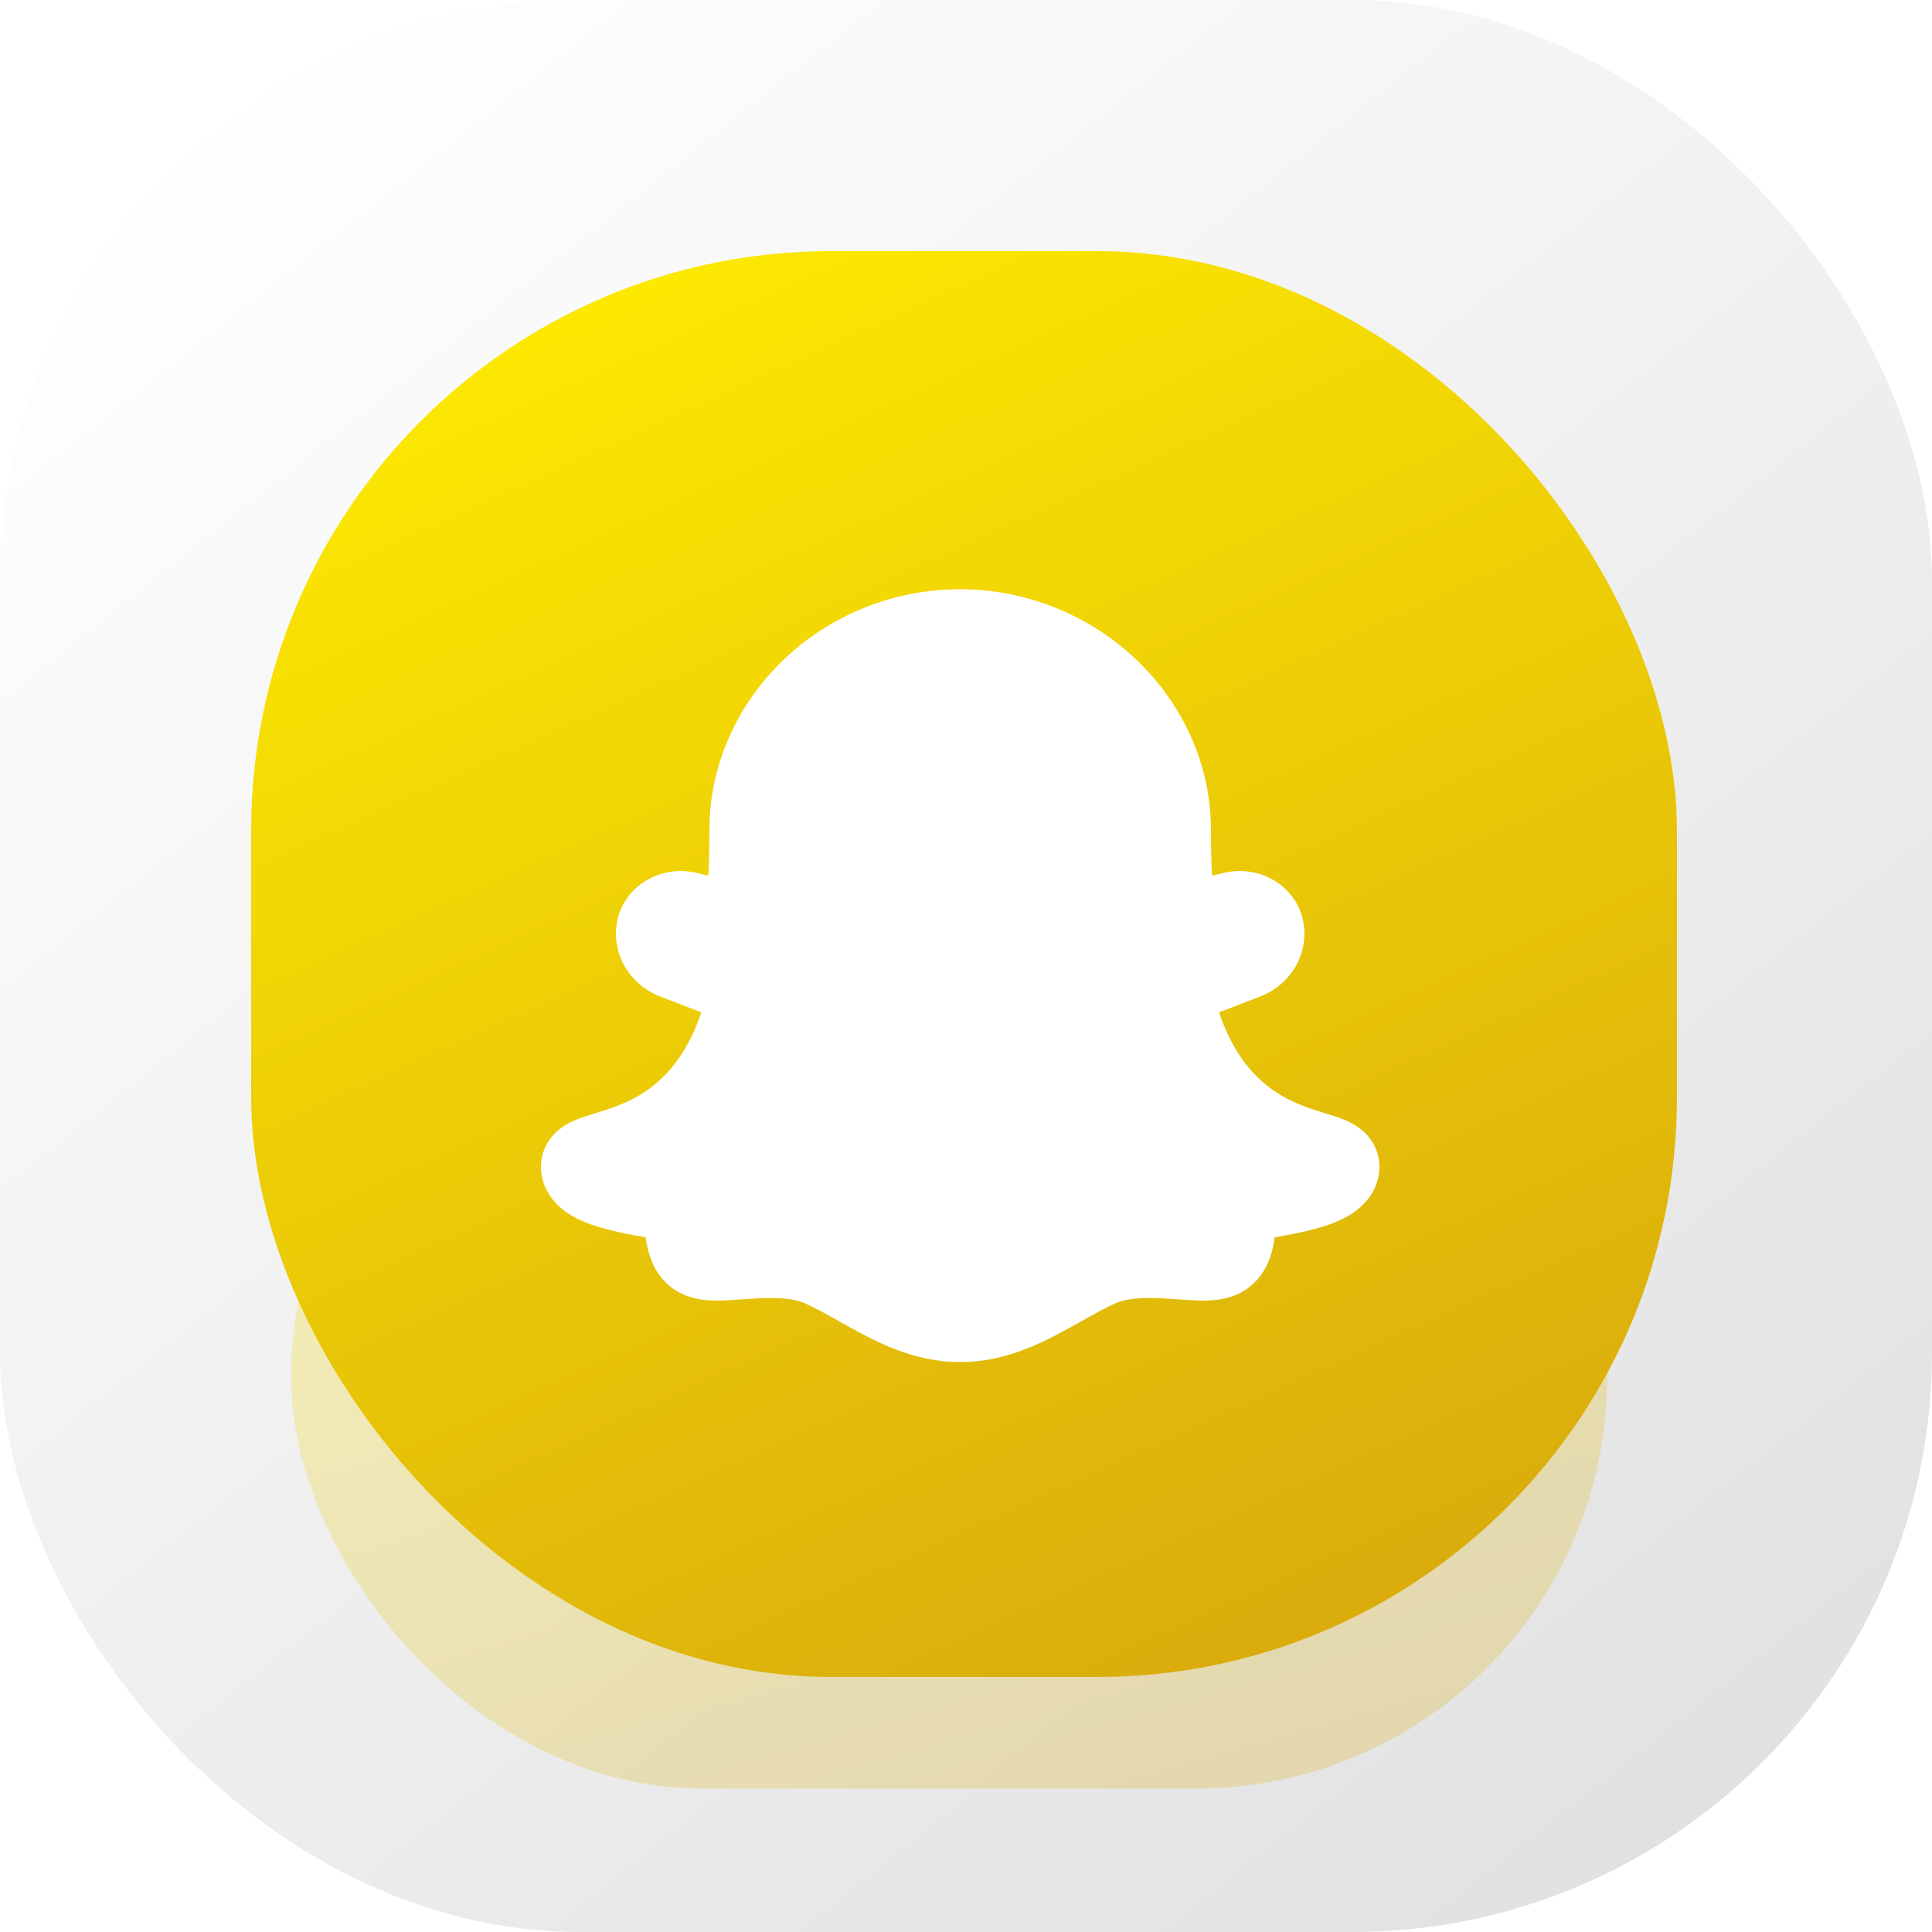
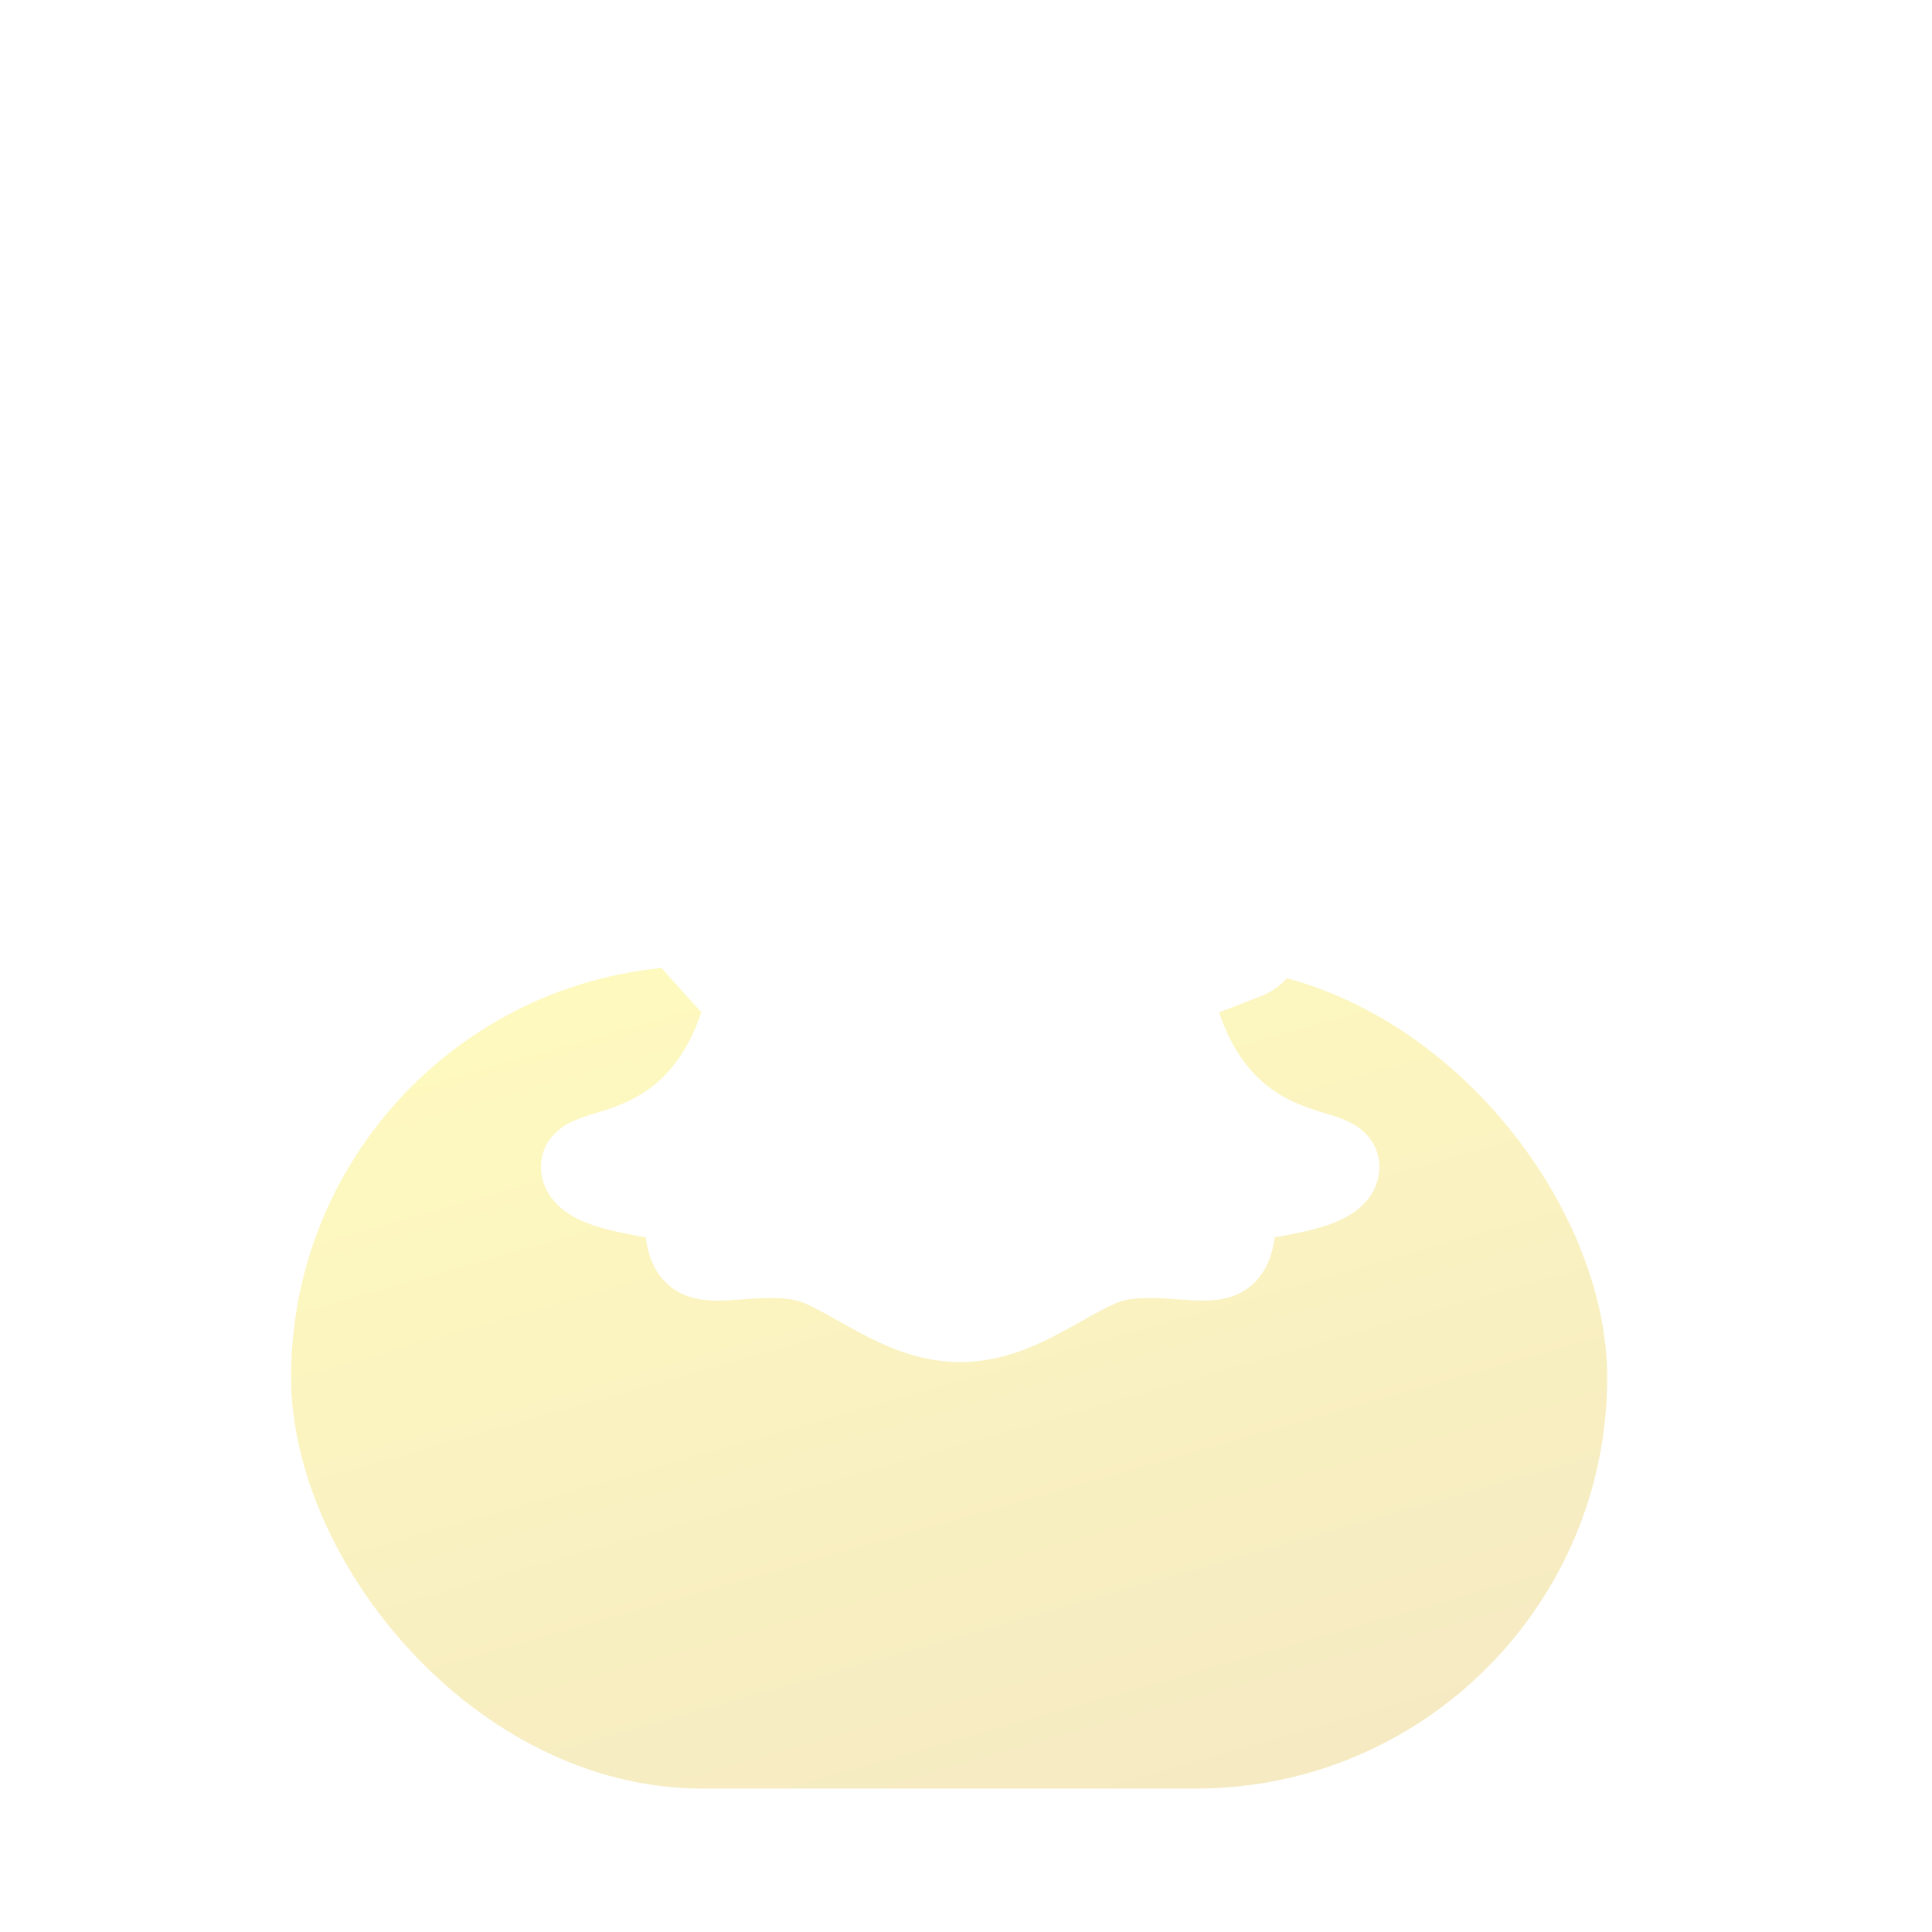
<svg xmlns="http://www.w3.org/2000/svg" width="100" height="100" viewBox="0 0 100 100" fill="none">
-   <rect width="100" height="100" rx="30" fill="url(#paint0_linear_1717_7473)" />
  <g opacity="0.25" filter="url(#filter0_f_1717_7473)">
    <rect x="15.066" y="50" width="68.122" height="42.576" rx="21.288" fill="url(#paint1_linear_1717_7473)" />
  </g>
-   <rect x="13" y="13" width="73.799" height="73.799" rx="30" fill="url(#paint2_linear_1717_7473)" />
  <g filter="url(#filter1_i_1717_7473)">
-     <path d="M49.681 30H49.679C47.94 30 46.247 30.335 44.645 30.994C43.108 31.627 41.725 32.529 40.533 33.675C39.344 34.82 38.407 36.149 37.751 37.626C37.068 39.161 36.72 40.784 36.718 42.449C36.717 43.267 36.699 44.06 36.665 44.82L35.986 44.667C35.737 44.611 35.481 44.583 35.225 44.583C34.487 44.583 33.758 44.822 33.173 45.256C32.563 45.709 32.136 46.354 31.969 47.072C31.573 48.782 32.559 50.508 34.268 51.115L36.301 51.901C34.955 55.856 32.473 56.614 30.801 57.125C30.358 57.26 29.975 57.377 29.61 57.55C28.157 58.241 28 59.411 28 59.882C28 60.784 28.446 61.607 29.256 62.199C29.659 62.494 30.158 62.738 30.782 62.944C31.633 63.224 32.62 63.402 33.421 63.544C33.46 63.829 33.517 64.134 33.612 64.442C34.01 65.721 34.848 66.293 35.482 66.548C36.083 66.79 36.704 66.818 37.119 66.818C37.525 66.818 37.954 66.788 38.408 66.755C38.896 66.721 39.4 66.685 39.897 66.685C40.667 66.685 41.241 66.773 41.65 66.954C42.212 67.203 42.808 67.538 43.439 67.893C45.196 68.88 47.187 70 49.699 70C52.211 70 54.202 68.88 55.959 67.893C56.59 67.538 57.186 67.203 57.748 66.954C58.157 66.773 58.731 66.685 59.501 66.685C59.998 66.685 60.502 66.721 60.989 66.755C61.444 66.788 61.873 66.818 62.279 66.818C62.694 66.818 63.315 66.79 63.916 66.548C64.549 66.293 65.388 65.721 65.786 64.442C65.881 64.134 65.938 63.829 65.977 63.544C66.778 63.402 67.765 63.224 68.615 62.944C69.24 62.738 69.739 62.494 70.142 62.199C70.952 61.607 71.398 60.784 71.398 59.882C71.398 59.411 71.241 58.241 69.788 57.55C69.423 57.377 69.04 57.26 68.596 57.125C66.925 56.614 64.443 55.856 63.097 51.901L65.13 51.115C66.838 50.508 67.825 48.782 67.428 47.072C67.262 46.354 66.834 45.709 66.224 45.256C65.64 44.822 64.911 44.583 64.173 44.583C63.917 44.583 63.661 44.611 63.411 44.667L62.733 44.82C62.698 44.06 62.681 43.267 62.68 42.449C62.678 40.783 62.328 39.158 61.639 37.621C60.978 36.145 60.037 34.816 58.841 33.671C57.646 32.526 56.258 31.625 54.718 30.993C53.113 30.335 51.419 30.001 49.681 30Z" fill="white" />
+     <path d="M49.681 30H49.679C47.94 30 46.247 30.335 44.645 30.994C43.108 31.627 41.725 32.529 40.533 33.675C39.344 34.82 38.407 36.149 37.751 37.626C37.068 39.161 36.72 40.784 36.718 42.449C36.717 43.267 36.699 44.06 36.665 44.82L35.986 44.667C35.737 44.611 35.481 44.583 35.225 44.583C34.487 44.583 33.758 44.822 33.173 45.256C32.563 45.709 32.136 46.354 31.969 47.072L36.301 51.901C34.955 55.856 32.473 56.614 30.801 57.125C30.358 57.26 29.975 57.377 29.61 57.55C28.157 58.241 28 59.411 28 59.882C28 60.784 28.446 61.607 29.256 62.199C29.659 62.494 30.158 62.738 30.782 62.944C31.633 63.224 32.62 63.402 33.421 63.544C33.46 63.829 33.517 64.134 33.612 64.442C34.01 65.721 34.848 66.293 35.482 66.548C36.083 66.79 36.704 66.818 37.119 66.818C37.525 66.818 37.954 66.788 38.408 66.755C38.896 66.721 39.4 66.685 39.897 66.685C40.667 66.685 41.241 66.773 41.65 66.954C42.212 67.203 42.808 67.538 43.439 67.893C45.196 68.88 47.187 70 49.699 70C52.211 70 54.202 68.88 55.959 67.893C56.59 67.538 57.186 67.203 57.748 66.954C58.157 66.773 58.731 66.685 59.501 66.685C59.998 66.685 60.502 66.721 60.989 66.755C61.444 66.788 61.873 66.818 62.279 66.818C62.694 66.818 63.315 66.79 63.916 66.548C64.549 66.293 65.388 65.721 65.786 64.442C65.881 64.134 65.938 63.829 65.977 63.544C66.778 63.402 67.765 63.224 68.615 62.944C69.24 62.738 69.739 62.494 70.142 62.199C70.952 61.607 71.398 60.784 71.398 59.882C71.398 59.411 71.241 58.241 69.788 57.55C69.423 57.377 69.04 57.26 68.596 57.125C66.925 56.614 64.443 55.856 63.097 51.901L65.13 51.115C66.838 50.508 67.825 48.782 67.428 47.072C67.262 46.354 66.834 45.709 66.224 45.256C65.64 44.822 64.911 44.583 64.173 44.583C63.917 44.583 63.661 44.611 63.411 44.667L62.733 44.82C62.698 44.06 62.681 43.267 62.68 42.449C62.678 40.783 62.328 39.158 61.639 37.621C60.978 36.145 60.037 34.816 58.841 33.671C57.646 32.526 56.258 31.625 54.718 30.993C53.113 30.335 51.419 30.001 49.681 30Z" fill="white" />
  </g>
  <defs>
    <filter id="filter0_f_1717_7473" x="9.606" y="44.54" width="79.043" height="53.496" filterUnits="userSpaceOnUse" color-interpolation-filters="sRGB">
      <feFlood flood-opacity="0" result="BackgroundImageFix" />
      <feBlend mode="normal" in="SourceGraphic" in2="BackgroundImageFix" result="shape" />
      <feGaussianBlur stdDeviation="2.73" result="effect1_foregroundBlur_1717_7473" />
    </filter>
    <filter id="filter1_i_1717_7473" x="27" y="27" width="45" height="45.5" filterUnits="userSpaceOnUse" color-interpolation-filters="sRGB">
      <feFlood flood-opacity="0" result="BackgroundImageFix" />
      <feBlend mode="normal" in="SourceGraphic" in2="BackgroundImageFix" result="shape" />
      <feColorMatrix in="SourceAlpha" type="matrix" values="0 0 0 0 0 0 0 0 0 0 0 0 0 0 0 0 0 0 127 0" result="hardAlpha" />
      <feOffset dy="0.5" />
      <feGaussianBlur stdDeviation="1.25" />
      <feComposite in2="hardAlpha" operator="arithmetic" k2="-1" k3="1" />
      <feColorMatrix type="matrix" values="0 0 0 0 0 0 0 0 0 0 0 0 0 0 0 0 0 0 0.1 0" />
      <feBlend mode="normal" in2="shape" result="effect1_innerShadow_1717_7473" />
    </filter>
    <linearGradient id="paint0_linear_1717_7473" x1="8.406" y1="6.55" x2="82.642" y2="100" gradientUnits="userSpaceOnUse">
      <stop stop-color="white" />
      <stop offset="1" stop-color="#E1E1E1" />
    </linearGradient>
    <linearGradient id="paint1_linear_1717_7473" x1="53.836" y1="93.846" x2="39.95" y2="44.904" gradientUnits="userSpaceOnUse">
      <stop stop-color="#DAAD0C" />
      <stop offset="1" stop-color="#FFED00" />
    </linearGradient>
    <linearGradient id="paint2_linear_1717_7473" x1="55" y1="89" x2="20.5" y2="13" gradientUnits="userSpaceOnUse">
      <stop stop-color="#DAAD0C" />
      <stop offset="1" stop-color="#FFED00" />
    </linearGradient>
  </defs>
</svg>